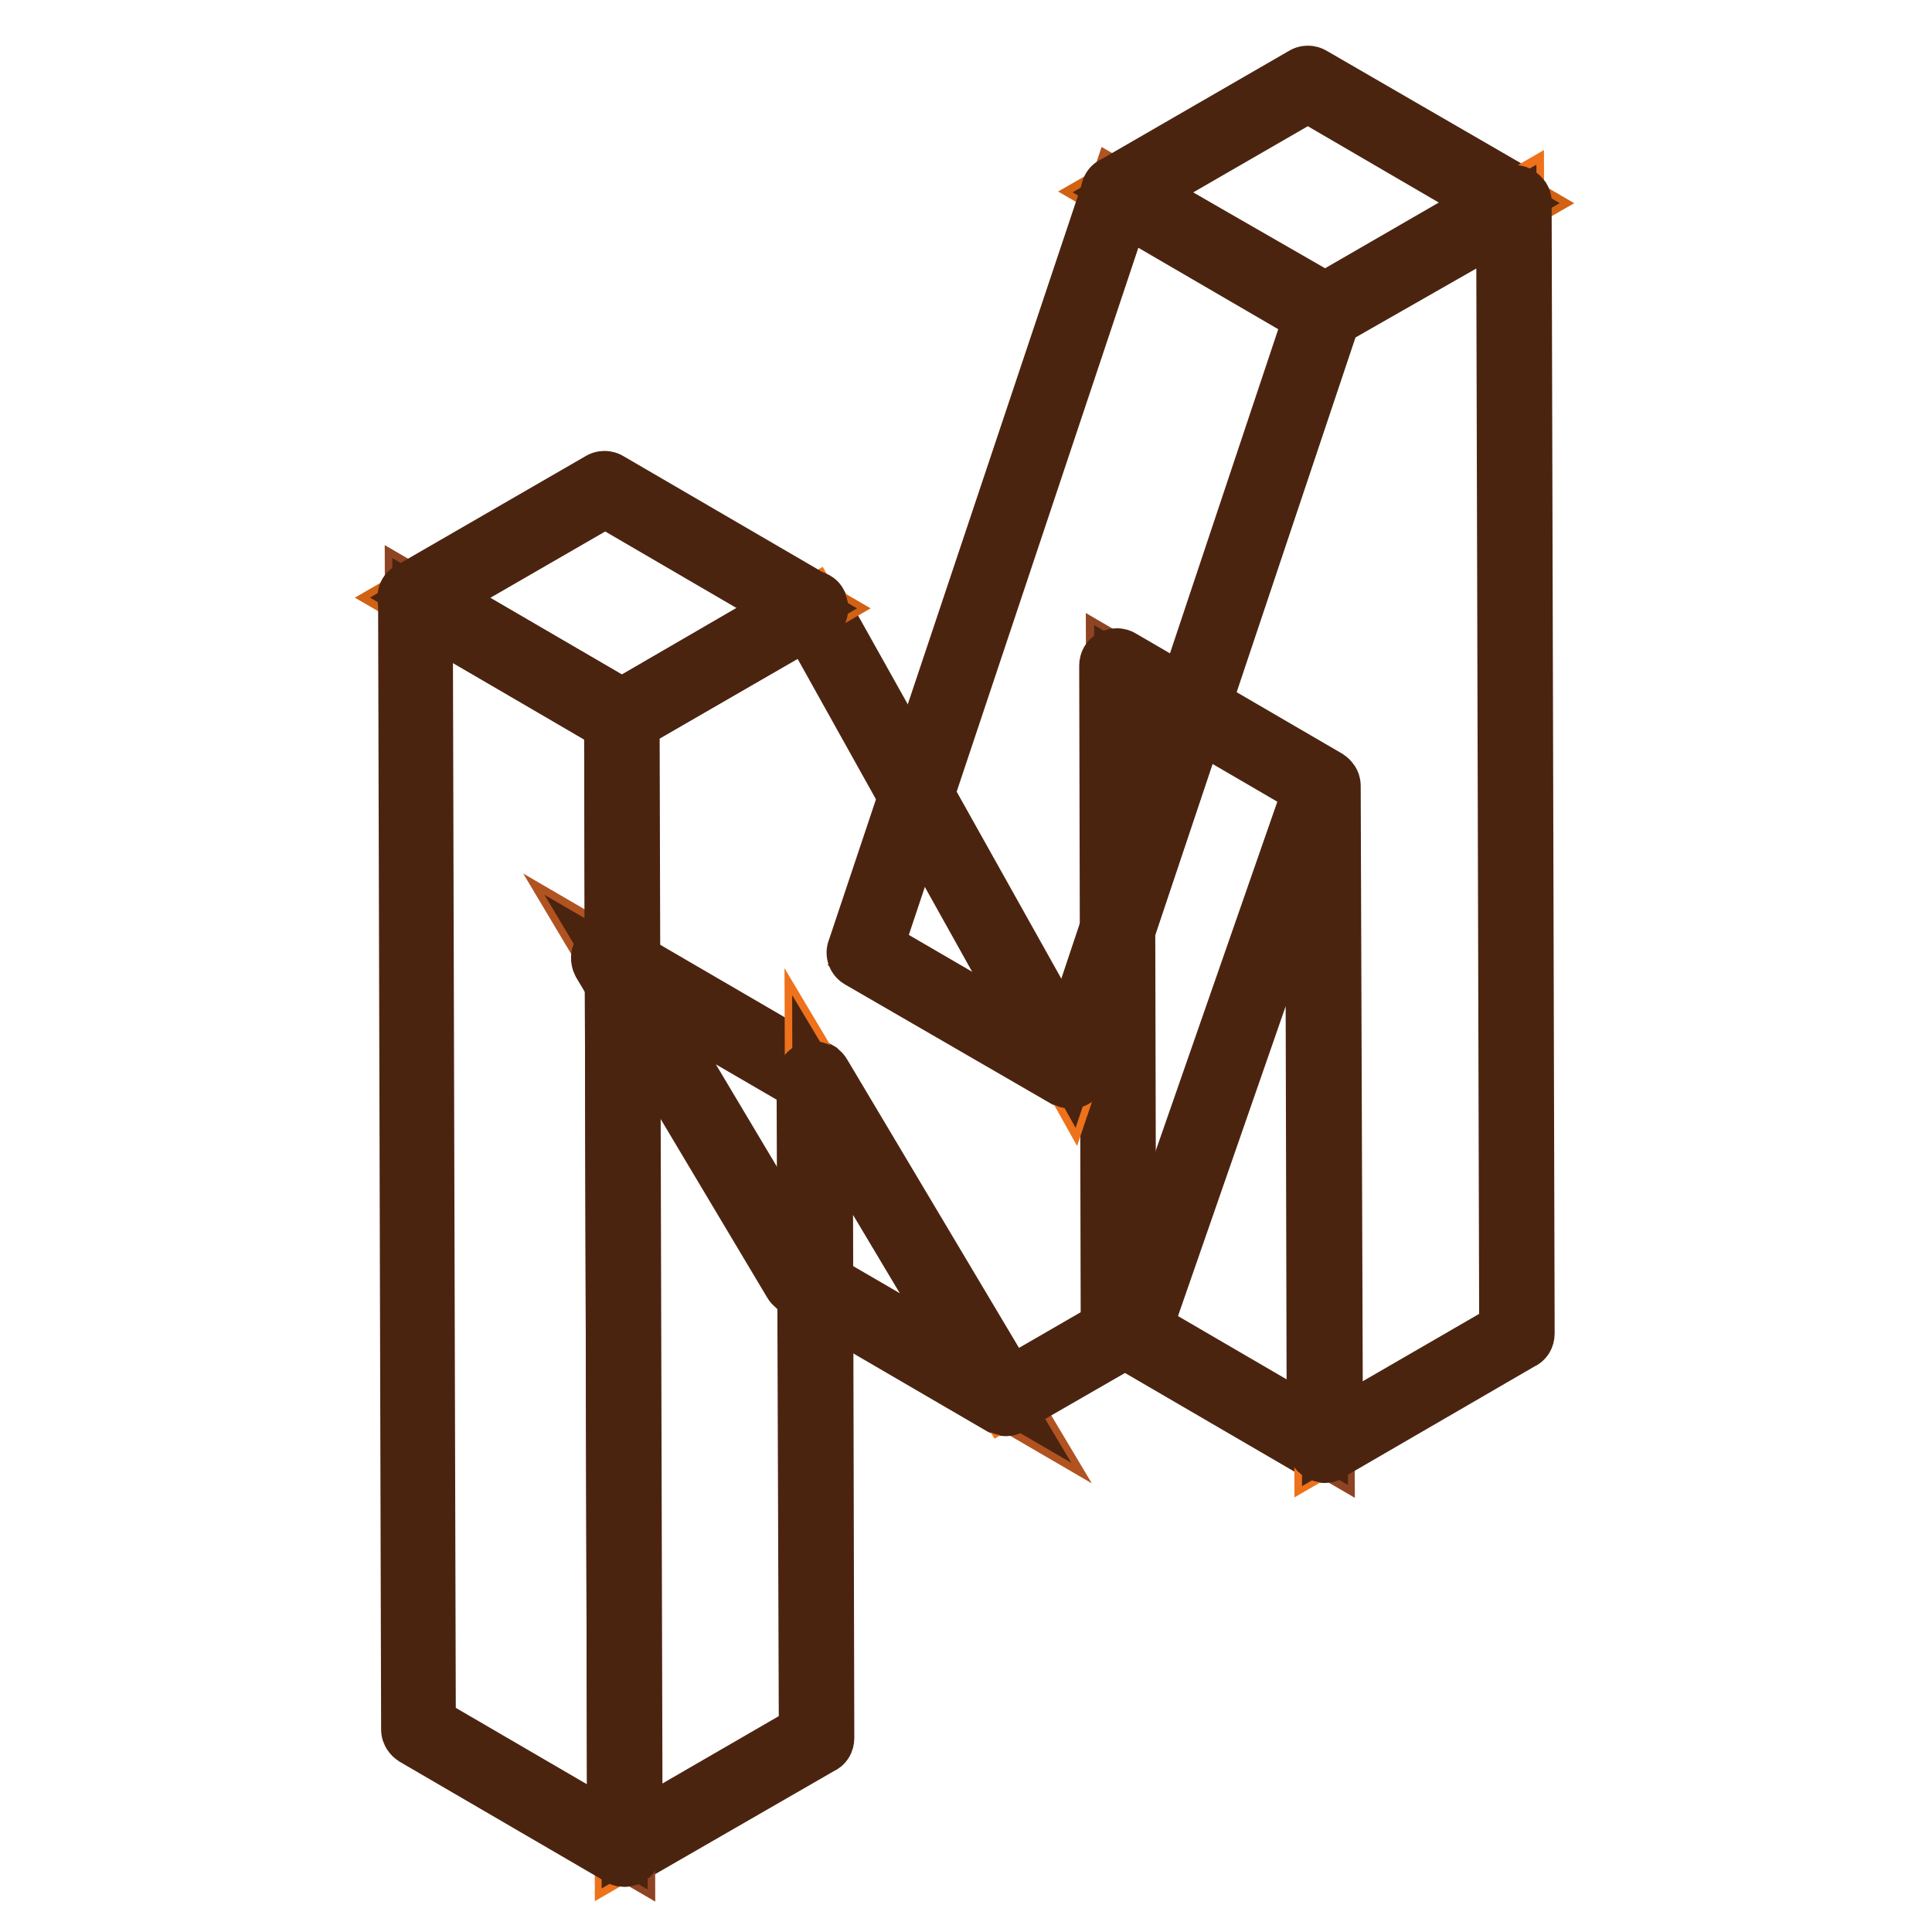
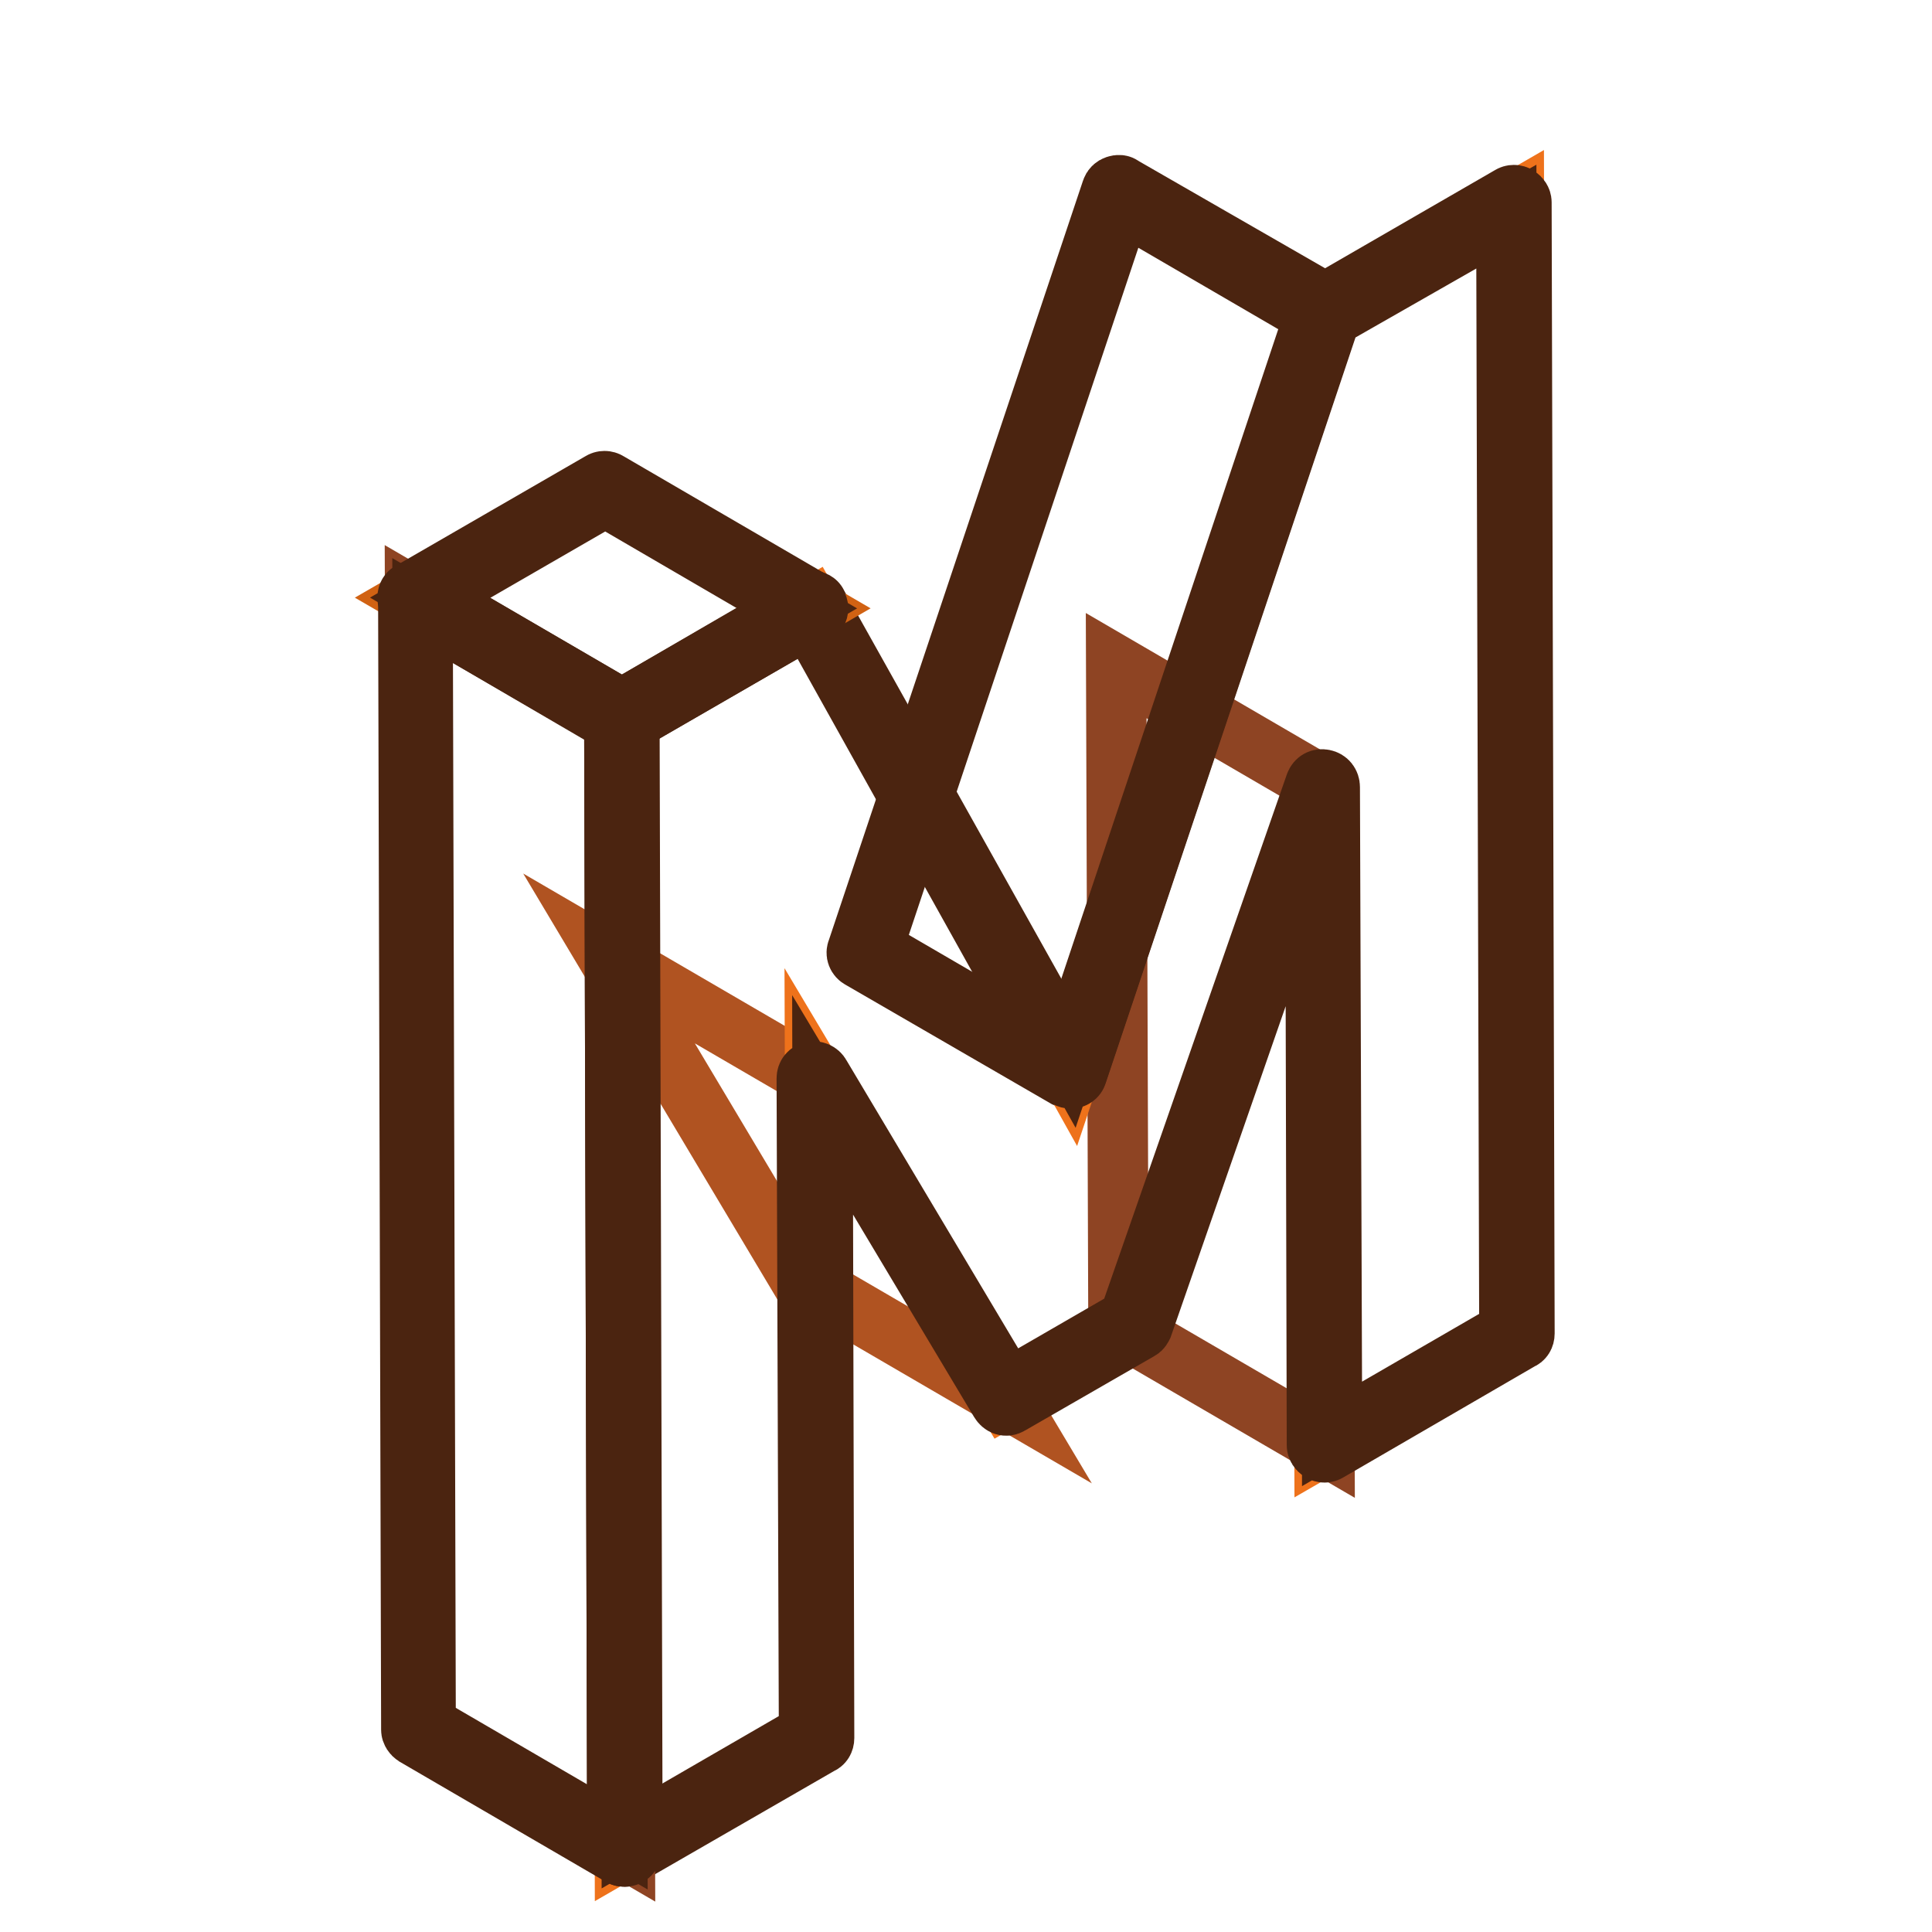
<svg xmlns="http://www.w3.org/2000/svg" version="1.1" x="0px" y="0px" viewBox="0 0 256 256" enable-background="new 0 0 256 256" xml:space="preserve">
  <g>
    <path stroke-width="8" fill-opacity="0" stroke="#8e4423" d="M175.5,191.5l-27.3-15.9l-0.3-87.4l27.3,15.9L175.5,191.5z" />
-     <path stroke-width="8" fill-opacity="0" stroke="#4b2410" d="M175.5,192.5c-0.2,0-0.4,0-0.5-0.1l-27.3-15.9c-0.3-0.2-0.5-0.5-0.5-0.8L147,88.2c0-0.4,0.2-0.7,0.5-0.8 c0.3-0.2,0.7-0.2,1,0l27.3,15.9c0.3,0.2,0.5,0.5,0.5,0.8l0.3,87.3v0.1C176.5,192,176.1,192.5,175.5,192.5z M149.2,175l25.4,14.8 l-0.2-85.2l-25.4-14.8L149.2,175z" />
-     <path stroke-width="8" fill-opacity="0" stroke="#b05321" d="M141.8,142l-27.3-15.9l33.7-100.7l27.3,15.9L141.8,142z" />
-     <path stroke-width="8" fill-opacity="0" stroke="#d16213" d="M175.5,41.3l-27.3-15.9L173.3,11l27.3,15.9L175.5,41.3z" />
    <path stroke-width="8" fill-opacity="0" stroke="#b05321" d="M133.3,185.3L106,169.4l-25.3-42.4l27.3,15.9L133.3,185.3z" />
    <path stroke-width="8" fill-opacity="0" stroke="#4b2410" d="M141.8,142.9c-0.2,0-0.3,0-0.5-0.1L114,127c-0.4-0.2-0.6-0.7-0.4-1.1l33.7-100.7c0.1-0.3,0.3-0.5,0.6-0.6 c0.3-0.1,0.6-0.1,0.8,0.1L176,40.4c0.4,0.2,0.6,0.7,0.4,1.1l-33.7,100.7c-0.1,0.3-0.3,0.5-0.6,0.6 C142,142.9,141.9,142.9,141.8,142.9z M115.6,125.7l25.6,14.9l33-98.8l-25.6-14.9L115.6,125.7z" />
-     <path stroke-width="8" fill-opacity="0" stroke="#4b2410" d="M175.5,42.3c-0.2,0-0.3,0-0.5-0.1l-27.3-15.9c-0.3-0.2-0.5-0.5-0.5-0.8c0-0.4,0.2-0.7,0.5-0.8l25.1-14.5 c0.3-0.2,0.7-0.2,1,0L201.1,26c0.3,0.2,0.5,0.5,0.5,0.8s-0.2,0.7-0.5,0.8l-25.1,14.5C175.8,42.3,175.6,42.3,175.5,42.3L175.5,42.3z  M150.1,25.5l25.4,14.8l23.2-13.4l-25.4-14.8L150.1,25.5z M133.3,186.3c-0.2,0-0.3,0-0.5-0.1l-27.3-15.9c-0.1-0.1-0.3-0.2-0.4-0.4 l-25.3-42.4c-0.2-0.4-0.2-0.9,0.1-1.2c0.3-0.3,0.8-0.4,1.2-0.2l27.3,15.9c0.1,0.1,0.3,0.2,0.4,0.4l25.2,42.3 c0.1,0.2,0.2,0.4,0.2,0.6C134.2,185.8,133.8,186.3,133.3,186.3z M106.7,168.7l23.9,13.9l-23.2-38.9l-23.9-13.9L106.7,168.7z" />
    <path stroke-width="8" fill-opacity="0" stroke="#ee721b" d="M200.6,26.8l0.4,150l-25.5,14.7l-0.3-87.4l-24.8,71.2l-17.2,9.9L108,142.9l0.3,87.4L82.8,245L82.4,95.1 l25.1-14.5l34.3,61.4l33.7-100.7L200.6,26.8z" />
    <path stroke-width="8" fill-opacity="0" stroke="#4b2410" d="M82.8,246c-0.2,0-0.3,0-0.5-0.1c-0.3-0.2-0.5-0.5-0.5-0.8L81.4,95.1c0-0.4,0.2-0.7,0.5-0.8L107,79.7 c0.2-0.1,0.5-0.2,0.7-0.1c0.3,0.1,0.5,0.2,0.6,0.5l33.3,59.5l33-98.6c0.1-0.2,0.2-0.4,0.4-0.5L200.1,26c0.3-0.2,0.7-0.2,1,0 c0.3,0.2,0.5,0.5,0.5,0.8l0.4,149.9c0,0.4-0.2,0.7-0.5,0.8L176,192.3c-0.3,0.2-0.7,0.2-1,0c-0.3-0.2-0.5-0.5-0.5-0.8l-0.2-81.7 l-22.9,65.9c-0.1,0.2-0.2,0.4-0.4,0.5l-17.2,9.9c-0.5,0.3-1,0.1-1.3-0.4L109,146.4l0.2,83.9c0,0.4-0.2,0.7-0.5,0.8l-25.5,14.7 C83.1,246,82.9,246,82.8,246L82.8,246z M83.3,95.6l0.4,147.7l23.5-13.6l-0.3-86.8c0-0.5,0.3-0.8,0.7-0.9c0.4-0.1,0.9,0.1,1.1,0.5 l24.8,41.6l16.1-9.3l24.7-70.9c0.2-0.5,0.6-0.7,1.1-0.6c0.5,0.1,0.8,0.5,0.8,1l0.3,85.7l23.5-13.6l-0.4-147.7L176.3,42l-33.6,100.3 c-0.1,0.4-0.5,0.6-0.8,0.6c-0.4,0-0.7-0.2-0.9-0.5l-33.8-60.6L83.3,95.6z" />
    <path stroke-width="8" fill-opacity="0" stroke="#8e4423" d="M82.8,245l-27.3-15.9L55,79.2l27.3,15.9L82.8,245z" />
    <path stroke-width="8" fill-opacity="0" stroke="#d16213" d="M82.4,95.1L55,79.2l25.1-14.5l27.3,15.9L82.4,95.1z" />
    <path stroke-width="8" fill-opacity="0" stroke="#4b2410" d="M82.8,246c-0.2,0-0.4,0-0.5-0.1L55,230c-0.3-0.2-0.5-0.5-0.5-0.8L54.1,79.2c0-0.4,0.2-0.7,0.5-0.8 c0.3-0.2,0.7-0.2,1,0l27.3,15.9c0.3,0.2,0.5,0.5,0.5,0.8l0.4,149.8v0.1C83.7,245.6,83.3,246,82.8,246z M56.4,228.6l25.4,14.8 L81.4,95.6L56,80.9L56.4,228.6z" />
    <path stroke-width="8" fill-opacity="0" stroke="#4b2410" d="M82.4,96.1c-0.2,0-0.3,0-0.5-0.1L54.5,80c-0.3-0.2-0.5-0.5-0.5-0.8c0-0.4,0.2-0.7,0.5-0.8l25.1-14.5 c0.3-0.2,0.7-0.2,1,0l27.3,15.9c0.3,0.2,0.5,0.5,0.5,0.8c0,0.4-0.2,0.7-0.5,0.8L82.8,95.9C82.7,96,82.5,96.1,82.4,96.1z M57,79.2 L82.4,94l23.2-13.4L80.2,65.8L57,79.2z" />
  </g>
</svg>